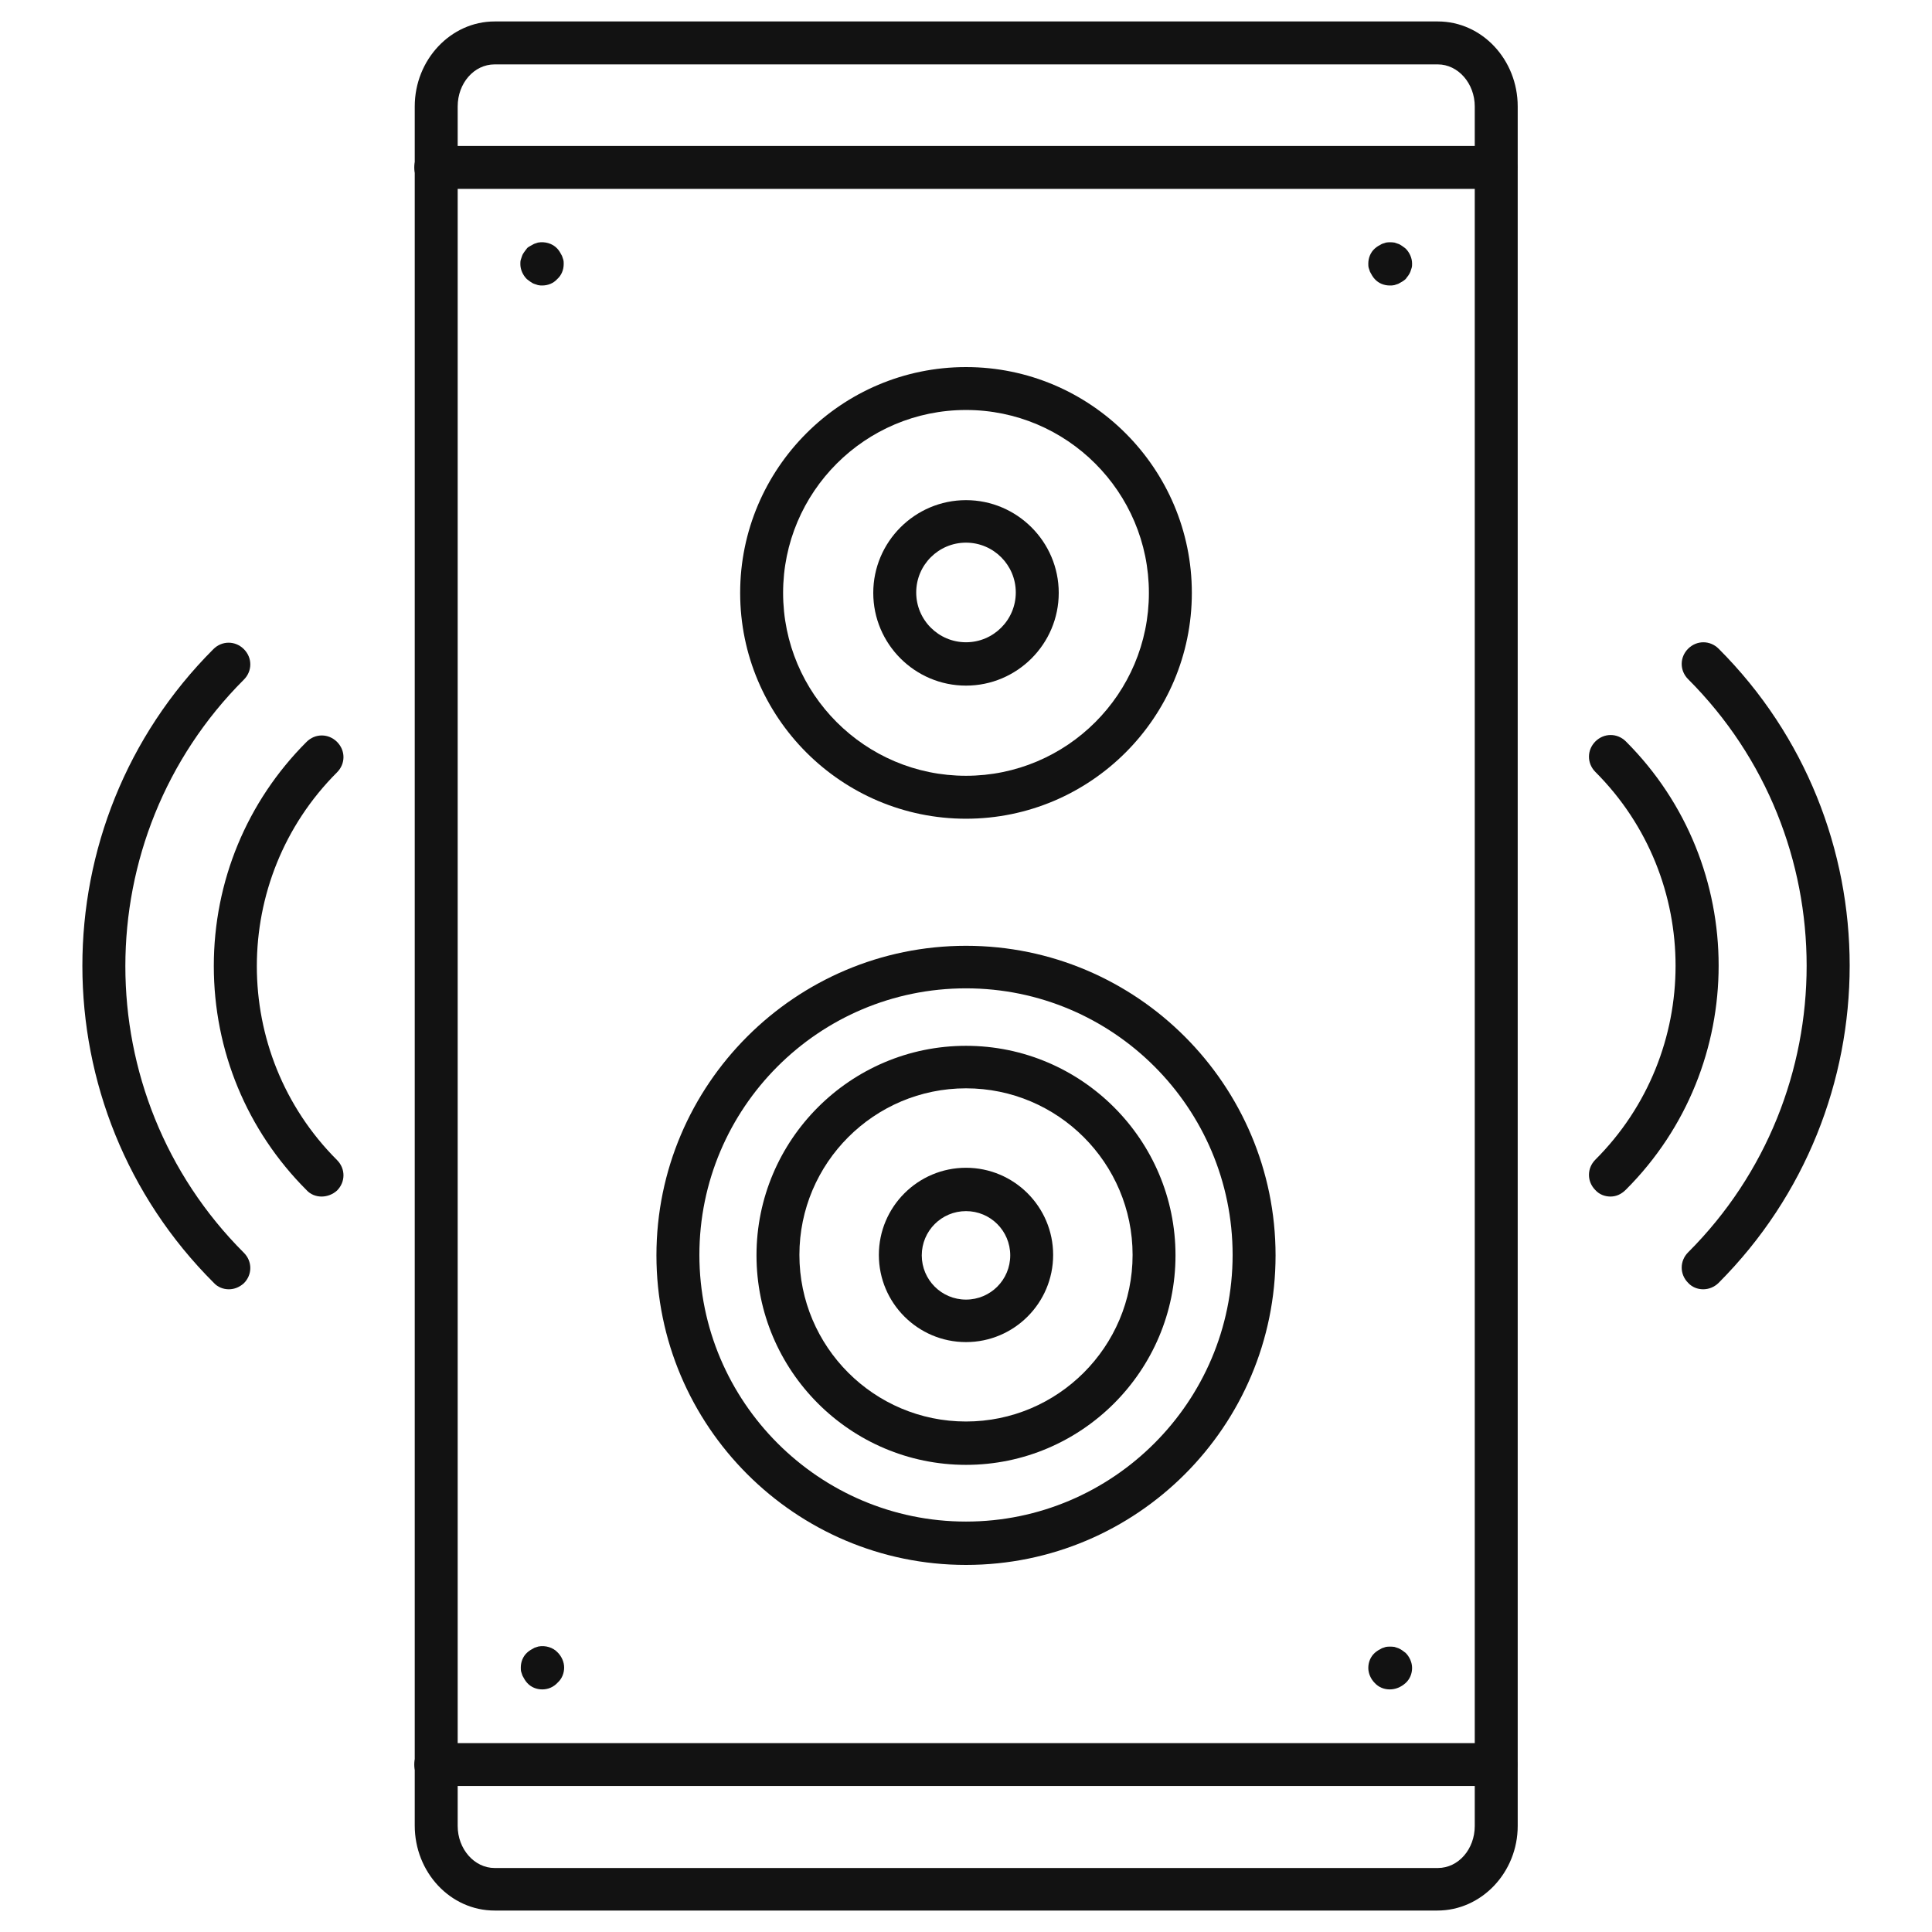
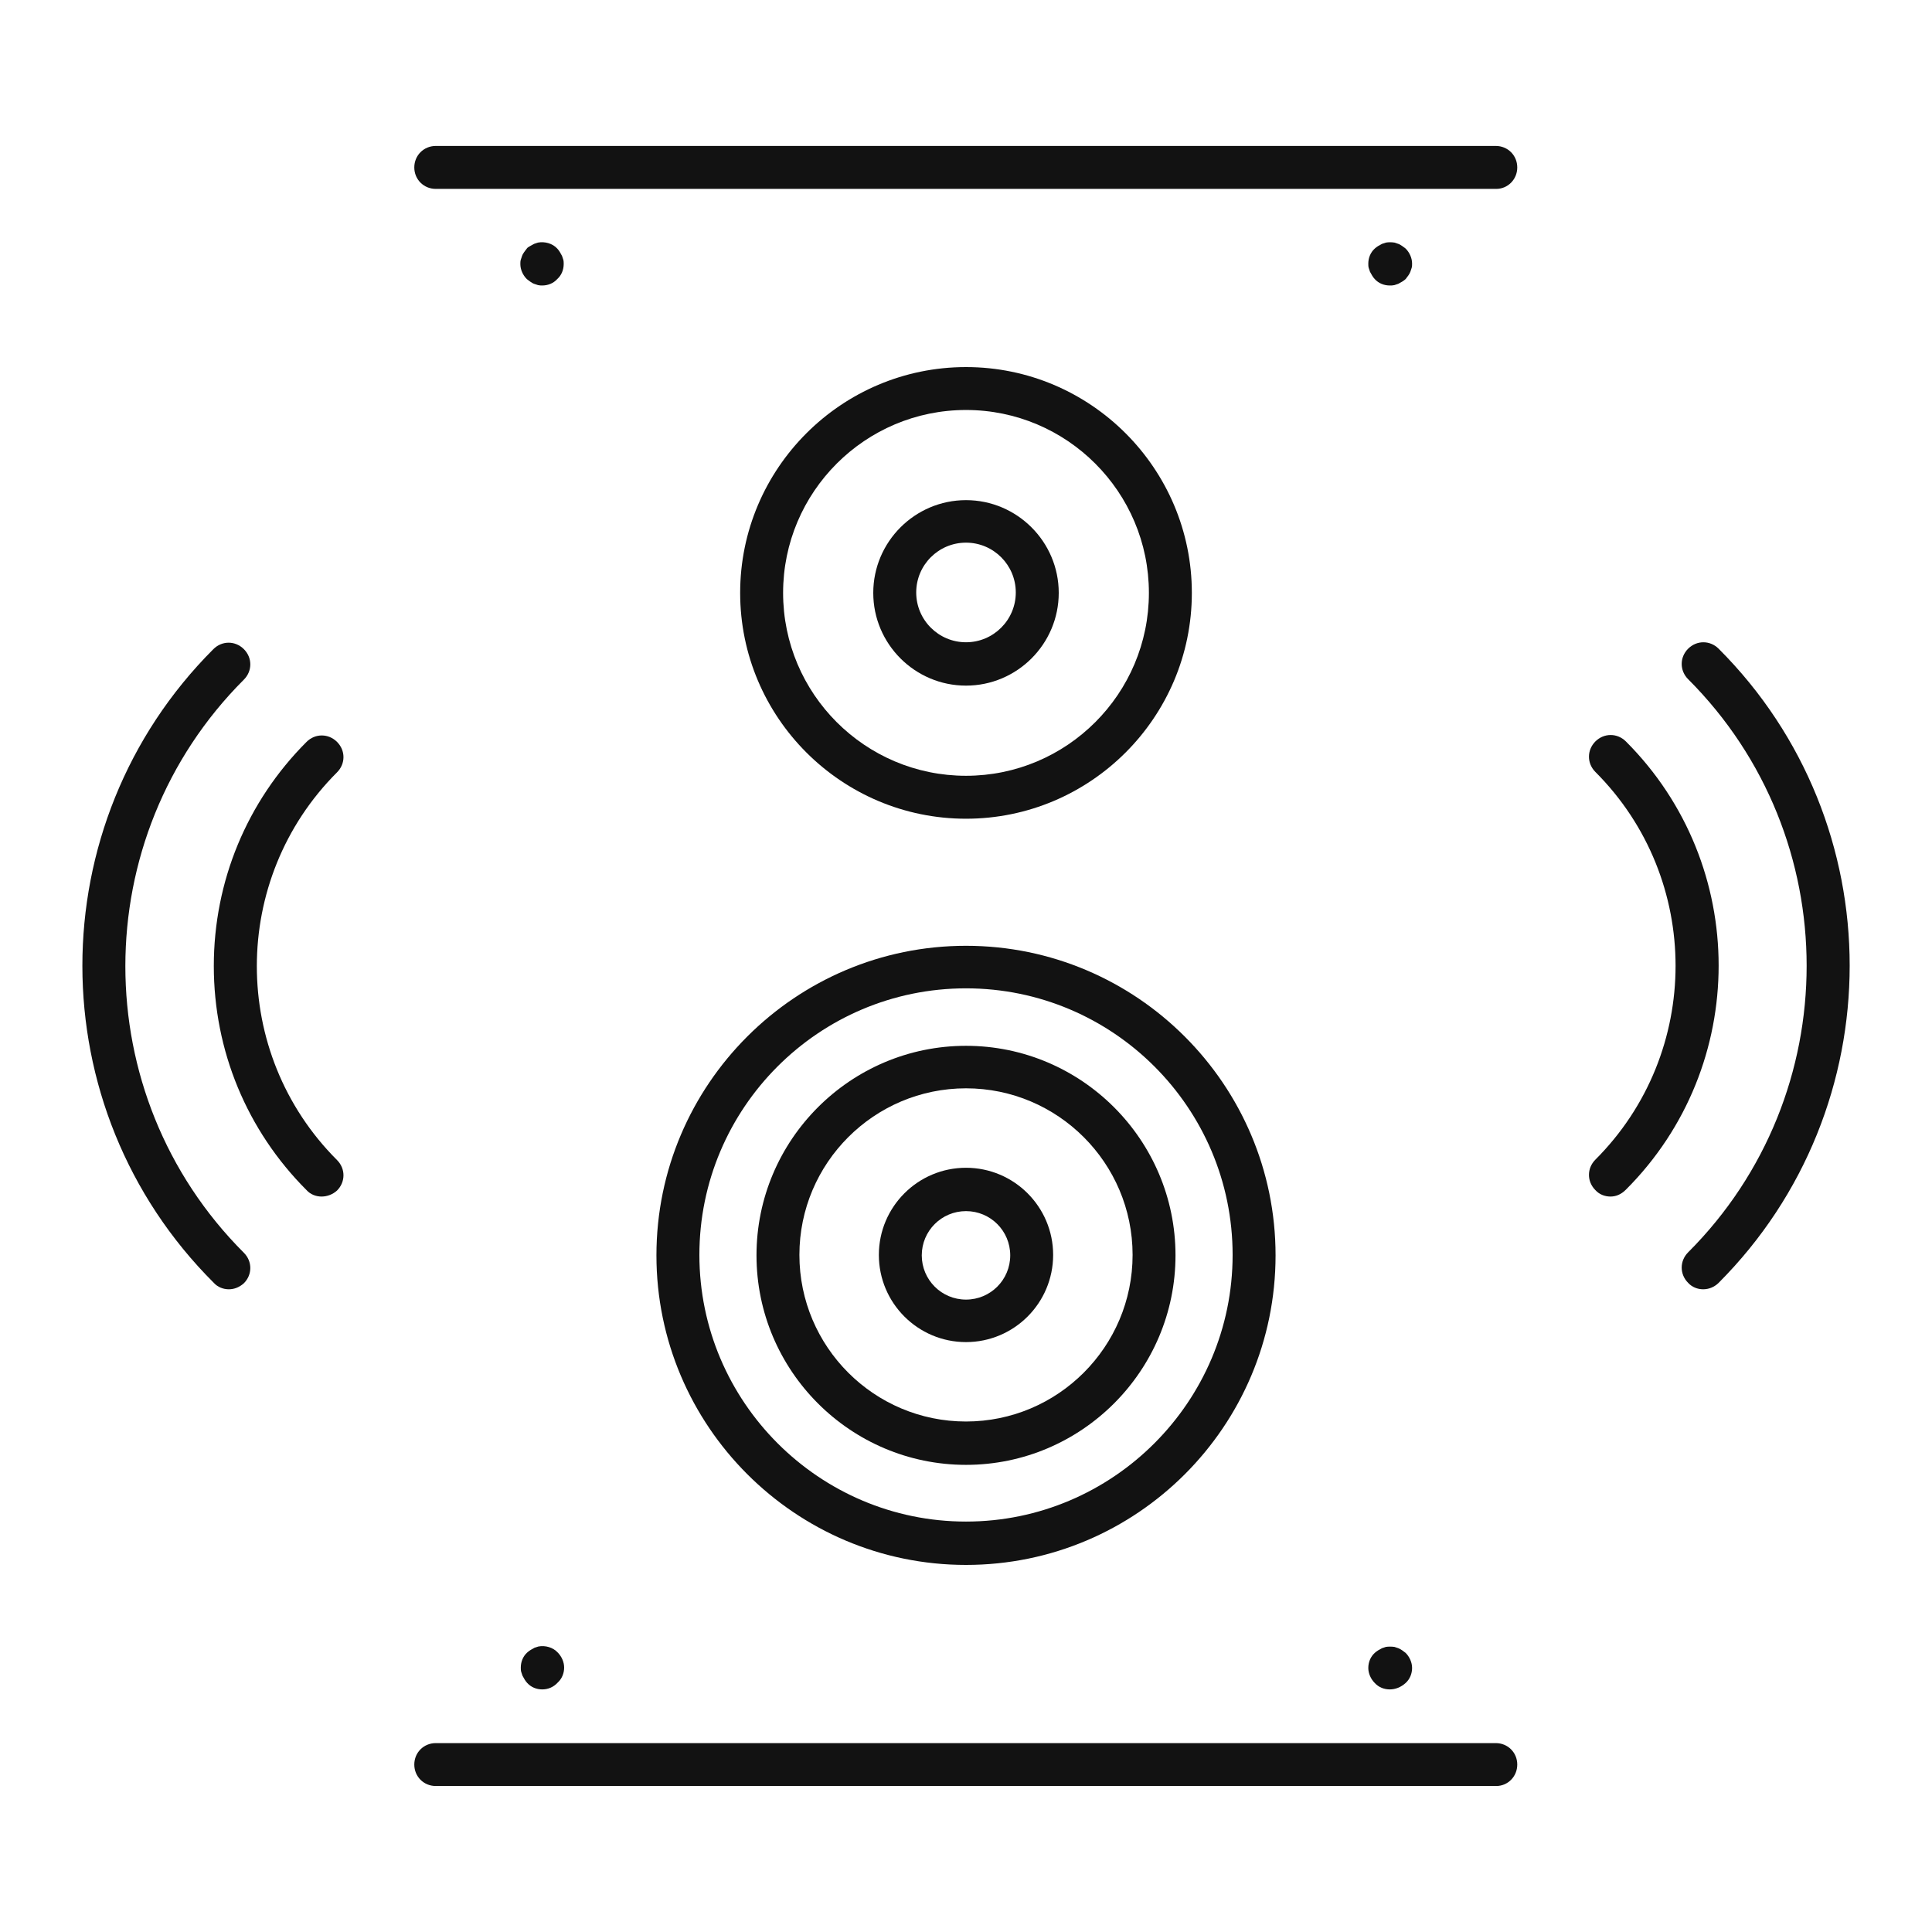
<svg xmlns="http://www.w3.org/2000/svg" width="48" height="48" viewBox="0 0 48 48" fill="none">
  <path d="M24 17.034C22.731 17.034 21.696 16 21.696 14.73C21.696 13.461 22.731 12.426 24 12.426C25.269 12.426 26.304 13.461 26.304 14.73C26.304 16 25.269 17.034 24 17.034ZM24 13.482C23.317 13.482 22.763 14.037 22.763 14.72C22.763 15.402 23.317 15.957 24 15.957C24.683 15.957 25.237 15.402 25.237 14.72C25.237 14.037 24.683 13.482 24 13.482Z" fill="#121212" />
  <path d="M24 20.341C20.907 20.341 18.389 17.824 18.389 14.73C18.389 11.637 20.907 9.12 24 9.12C27.093 9.12 29.611 11.637 29.611 14.73C29.611 17.824 27.093 20.341 24 20.341ZM24 10.186C21.493 10.186 19.456 12.224 19.456 14.73C19.456 17.237 21.493 19.274 24 19.274C26.507 19.274 28.544 17.237 28.544 14.73C28.544 12.224 26.507 10.186 24 10.186Z" fill="#121212" />
  <path d="M24 36.394C21.131 36.394 18.795 34.058 18.795 31.189C18.795 28.319 21.131 25.983 24 25.983C26.869 25.983 29.205 28.319 29.205 31.189C29.205 34.058 26.869 36.394 24 36.394ZM24 27.039C21.717 27.039 19.861 28.895 19.861 31.178C19.861 33.461 21.717 35.317 24 35.317C26.283 35.317 28.139 33.461 28.139 31.178C28.139 28.895 26.283 27.039 24 27.039Z" fill="#121212" />
  <path d="M24 33.344C22.805 33.344 21.835 32.373 21.835 31.178C21.835 29.984 22.805 29.013 24 29.013C25.195 29.013 26.165 29.984 26.165 31.178C26.165 32.373 25.195 33.344 24 33.344ZM24 30.09C23.392 30.09 22.901 30.581 22.901 31.189C22.901 31.797 23.392 32.288 24 32.288C24.608 32.288 25.099 31.797 25.099 31.189C25.099 30.581 24.608 30.09 24 30.09Z" fill="#121212" />
  <path d="M24 38.88C19.755 38.88 16.309 35.424 16.309 31.189C16.309 26.944 19.765 23.498 24 23.498C28.245 23.498 31.691 26.954 31.691 31.189C31.691 35.434 28.245 38.88 24 38.88ZM24 24.555C20.341 24.555 17.376 27.53 17.376 31.178C17.376 34.827 20.352 37.803 24 37.803C27.648 37.803 30.624 34.827 30.624 31.178C30.624 27.53 27.659 24.555 24 24.555Z" fill="#121212" />
-   <path d="M35.712 47.467H12.288C11.189 47.467 10.304 46.517 10.304 45.355V2.645C10.304 1.483 11.2 0.533 12.288 0.533H35.723C36.821 0.533 37.707 1.483 37.707 2.645V45.365C37.707 46.517 36.811 47.467 35.712 47.467ZM12.288 1.6C11.776 1.6 11.371 2.069 11.371 2.645V45.365C11.371 45.941 11.787 46.41 12.288 46.41H35.723C36.235 46.41 36.64 45.941 36.64 45.365V2.645C36.64 2.069 36.224 1.6 35.723 1.6H12.288Z" fill="#121212" />
  <path d="M5.685 32.032C5.547 32.032 5.408 31.978 5.312 31.872C0.96 27.53 0.96 20.469 5.301 16.128C5.515 15.914 5.845 15.914 6.059 16.128C6.272 16.341 6.272 16.672 6.059 16.885C2.133 20.81 2.133 27.2 6.059 31.125C6.272 31.338 6.272 31.669 6.059 31.882C5.952 31.978 5.824 32.032 5.685 32.032Z" fill="#121212" />
  <path d="M7.989 29.728C7.851 29.728 7.712 29.675 7.616 29.568C6.133 28.085 5.312 26.101 5.312 24C5.312 21.899 6.133 19.915 7.616 18.432C7.829 18.219 8.16 18.219 8.373 18.432C8.587 18.645 8.587 18.976 8.373 19.189C5.717 21.845 5.717 26.165 8.373 28.821C8.587 29.035 8.587 29.365 8.373 29.579C8.267 29.675 8.128 29.728 7.989 29.728Z" fill="#121212" />
  <path d="M42.315 32.032C42.176 32.032 42.037 31.978 41.941 31.872C41.728 31.658 41.728 31.328 41.941 31.114C45.867 27.189 45.867 20.8 41.941 16.874C41.728 16.661 41.728 16.33 41.941 16.117C42.155 15.904 42.485 15.904 42.699 16.117C47.04 20.458 47.04 27.52 42.699 31.872C42.592 31.978 42.453 32.032 42.315 32.032Z" fill="#121212" />
  <path d="M40.011 29.728C39.872 29.728 39.733 29.675 39.637 29.568C39.424 29.355 39.424 29.024 39.637 28.811C42.293 26.155 42.293 21.835 39.637 19.179C39.424 18.965 39.424 18.635 39.637 18.421C39.851 18.208 40.181 18.208 40.395 18.421C43.467 21.493 43.467 26.485 40.395 29.557C40.277 29.675 40.149 29.728 40.011 29.728Z" fill="#121212" />
  <path d="M37.173 44.373H10.827C10.528 44.373 10.293 44.139 10.293 43.84C10.293 43.541 10.528 43.307 10.827 43.307H37.163C37.461 43.307 37.696 43.541 37.696 43.84C37.696 44.139 37.461 44.373 37.173 44.373Z" fill="#121212" />
  <path d="M37.173 4.693H10.827C10.528 4.693 10.293 4.458 10.293 4.16C10.293 3.861 10.528 3.626 10.827 3.626H37.163C37.461 3.626 37.696 3.861 37.696 4.16C37.696 4.458 37.461 4.693 37.173 4.693Z" fill="#121212" />
  <path d="M13.472 7.093C13.44 7.093 13.408 7.093 13.365 7.083C13.333 7.072 13.301 7.061 13.269 7.051C13.237 7.04 13.205 7.019 13.173 6.997C13.141 6.976 13.12 6.955 13.088 6.933C12.992 6.837 12.928 6.699 12.928 6.56C12.928 6.528 12.928 6.485 12.939 6.453C12.949 6.421 12.96 6.389 12.971 6.357C12.981 6.325 13.003 6.293 13.024 6.261C13.045 6.229 13.067 6.208 13.088 6.176C13.109 6.144 13.141 6.133 13.173 6.112C13.205 6.091 13.237 6.08 13.269 6.059C13.301 6.048 13.333 6.037 13.365 6.027C13.536 5.995 13.728 6.048 13.845 6.176C13.867 6.197 13.888 6.229 13.909 6.261C13.931 6.293 13.941 6.325 13.963 6.357C13.973 6.389 13.984 6.421 13.995 6.453C14.005 6.485 14.005 6.528 14.005 6.56C14.005 6.699 13.952 6.837 13.845 6.933C13.749 7.04 13.611 7.093 13.472 7.093Z" fill="#121212" />
  <path d="M34.528 7.093C34.389 7.093 34.251 7.04 34.155 6.933C34.133 6.912 34.112 6.88 34.091 6.848C34.069 6.816 34.059 6.784 34.037 6.752C34.027 6.72 34.016 6.688 34.005 6.656C33.995 6.624 33.995 6.581 33.995 6.549C33.995 6.411 34.048 6.272 34.155 6.176C34.176 6.155 34.208 6.133 34.24 6.112C34.272 6.091 34.304 6.08 34.336 6.059C34.368 6.048 34.4 6.037 34.432 6.027C34.496 6.016 34.571 6.016 34.645 6.027C34.677 6.037 34.709 6.048 34.741 6.059C34.773 6.069 34.805 6.091 34.837 6.112C34.869 6.133 34.891 6.155 34.923 6.176C35.019 6.272 35.083 6.411 35.083 6.549C35.083 6.581 35.083 6.624 35.072 6.656C35.061 6.688 35.051 6.72 35.04 6.752C35.029 6.784 35.008 6.816 34.987 6.848C34.965 6.88 34.944 6.901 34.923 6.933C34.901 6.955 34.869 6.976 34.837 6.997C34.805 7.019 34.773 7.029 34.741 7.051C34.709 7.061 34.677 7.072 34.645 7.083C34.603 7.093 34.571 7.093 34.528 7.093Z" fill="#121212" />
  <path d="M13.472 41.973C13.333 41.973 13.195 41.92 13.099 41.813C13.077 41.792 13.056 41.76 13.035 41.728C13.013 41.696 13.003 41.664 12.981 41.632C12.971 41.6 12.96 41.568 12.949 41.536C12.939 41.504 12.939 41.461 12.939 41.429C12.939 41.291 12.992 41.152 13.099 41.056C13.12 41.035 13.152 41.013 13.184 40.992C13.216 40.971 13.248 40.96 13.28 40.938L13.376 40.907C13.547 40.874 13.739 40.928 13.856 41.056C13.952 41.152 14.016 41.291 14.016 41.429C14.016 41.568 13.963 41.706 13.856 41.803C13.749 41.92 13.611 41.973 13.472 41.973Z" fill="#121212" />
  <path d="M34.528 41.973C34.389 41.973 34.251 41.92 34.155 41.813C34.059 41.717 33.995 41.578 33.995 41.44C33.995 41.301 34.048 41.163 34.155 41.066C34.176 41.045 34.208 41.024 34.24 41.002C34.272 40.981 34.304 40.971 34.336 40.949C34.368 40.938 34.4 40.928 34.432 40.917C34.496 40.907 34.571 40.907 34.645 40.917C34.677 40.928 34.709 40.938 34.741 40.949C34.773 40.96 34.805 40.981 34.837 41.002C34.869 41.024 34.891 41.045 34.923 41.066C35.019 41.163 35.083 41.301 35.083 41.44C35.083 41.578 35.029 41.717 34.923 41.813C34.805 41.92 34.667 41.973 34.528 41.973Z" fill="#121212" />
</svg>